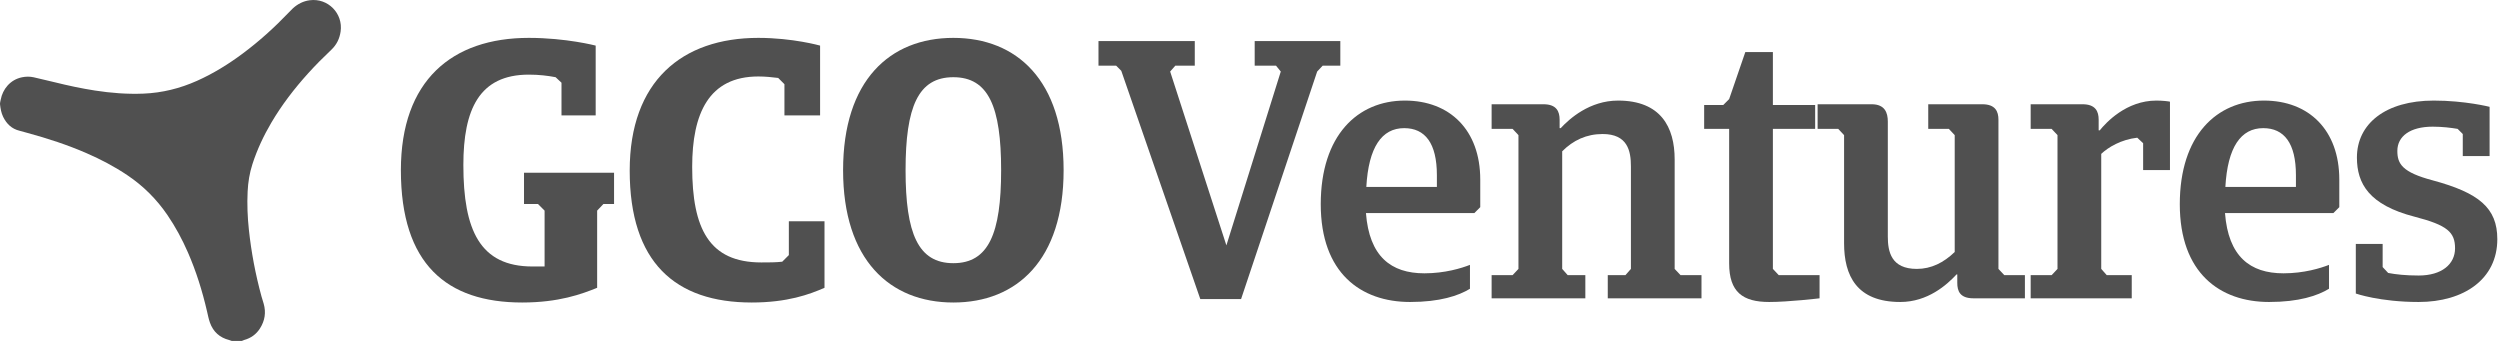
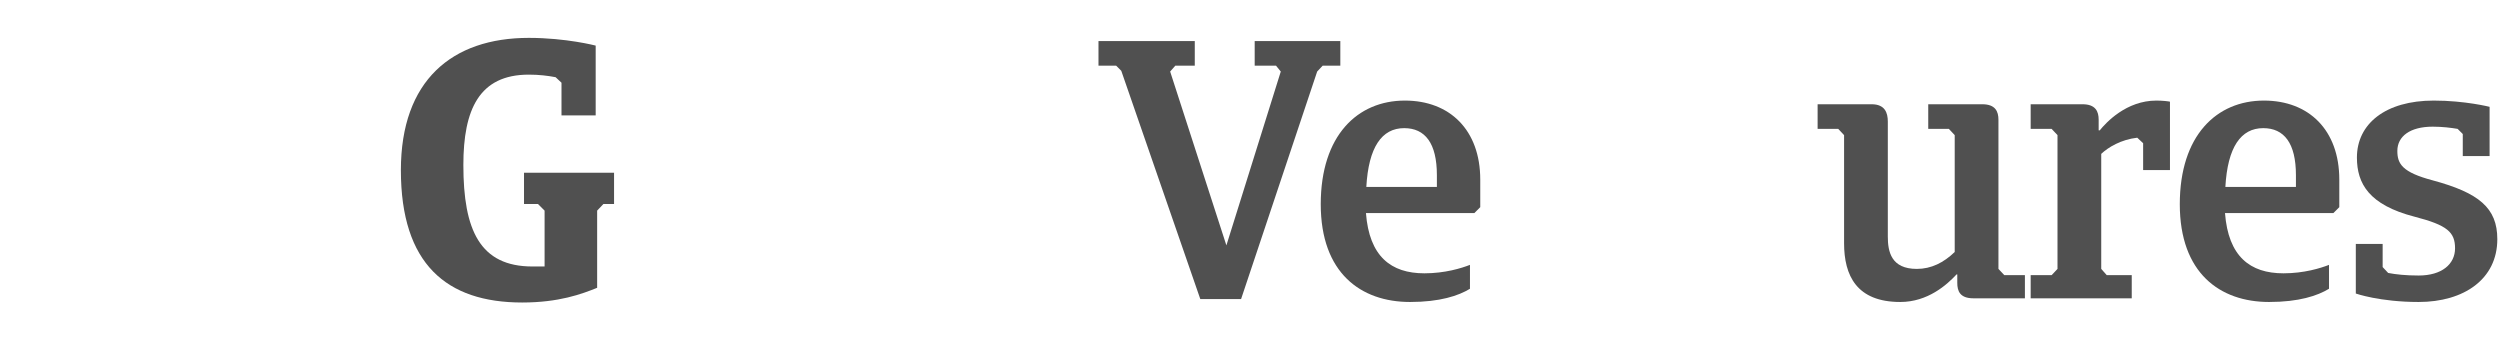
<svg xmlns="http://www.w3.org/2000/svg" width="792" height="108" viewBox="0 0 792 108" fill="none">
-   <path d="M73.392 108C73.143 107.91 72.901 107.797 72.646 107.733C69.611 106.977 67.54 105.123 66.5 102.185C66.091 101.03 65.858 99.811 65.58 98.612C64.102 92.224 62.16 85.986 59.534 79.971C57.728 75.834 55.598 71.875 53.052 68.141C49.626 63.118 45.403 58.909 40.359 55.516C36.29 52.78 31.973 50.513 27.485 48.558C21.373 45.894 15.053 43.839 8.628 42.091C7.812 41.869 7.003 41.619 6.181 41.42C3.715 40.82 2.088 39.243 0.999 37.021C0.396 35.791 0.177 34.456 0.013 33.122C-0.05 32.608 0.137 32.059 0.237 31.531C0.839 28.324 3.176 25.24 7.007 24.475C8.228 24.231 9.464 24.217 10.676 24.485C12.889 24.976 15.096 25.502 17.297 26.049C21.514 27.097 25.761 28.008 30.056 28.676C35.16 29.47 40.292 29.872 45.461 29.661C51.374 29.418 57.011 28.02 62.408 25.608C67.562 23.305 72.327 20.355 76.849 16.993C82.112 13.078 86.96 8.695 91.489 3.952C91.914 3.507 92.335 3.055 92.789 2.641C94.306 1.257 96.062 0.354 98.112 0.08C103.88 -0.692 108.747 4.251 107.905 10.007C107.575 12.258 106.637 14.183 104.975 15.754C102.43 18.162 99.956 20.642 97.606 23.242C93.232 28.081 89.275 33.232 85.959 38.861C83.509 43.018 81.473 47.364 79.981 51.963C79.059 54.806 78.591 57.723 78.449 60.694C78.255 64.739 78.416 68.775 78.848 72.805C79.611 79.939 80.946 86.961 82.832 93.881C83.044 94.66 83.308 95.425 83.531 96.201C84.336 98.997 83.906 101.621 82.354 104.053C81.167 105.913 79.479 107.126 77.343 107.708C77.095 107.776 76.862 107.901 76.623 108H73.391H73.392Z" fill="#505050" />
  <path d="M191.156 64.629L189.177 66.725V91.176C184.286 93.156 177.067 95.834 165.424 95.834C141.438 95.834 127 83.608 127 53.917C127 25.507 143.185 12 167.52 12C179.396 12 188.711 14.445 188.711 14.445V36.568H177.882V26.205L176.019 24.459C173.574 23.993 170.78 23.644 167.52 23.644C151.801 23.644 146.794 34.705 146.794 52.287C146.794 72.896 152.034 84.423 168.684 84.423H172.526V66.725L170.431 64.629H166.006V54.732H194.533V64.629H191.156Z" fill="#505050" />
-   <path d="M261.201 70.102V91.176C256.428 93.272 249.441 95.834 238.147 95.834C213.928 95.834 199.49 83.142 199.49 54.033C199.49 25.739 216.024 12 240.243 12C251.188 12 259.804 14.445 259.804 14.445V36.568H248.51V26.671L246.53 24.692C244.551 24.459 242.572 24.226 240.243 24.226C224.524 24.226 219.284 35.986 219.284 52.869C219.284 72.43 224.641 83.142 241.174 83.142C243.62 83.142 245.715 83.142 247.811 82.909L249.907 80.814V70.102H261.201Z" fill="#505050" />
-   <path d="M267.091 53.917C267.091 25.507 281.879 12 302.022 12C322.166 12 336.953 25.507 336.953 53.917C336.953 82.327 322.166 95.834 302.022 95.834C281.879 95.834 267.091 82.327 267.091 53.917ZM286.885 53.917C286.885 73.944 290.844 83.375 302.022 83.375C313.2 83.375 317.159 73.944 317.159 53.917C317.159 33.89 313.2 24.459 302.022 24.459C290.844 24.459 286.885 33.89 286.885 53.917Z" fill="#505050" />
  <path d="M405.752 22.664L404.239 20.801H397.485V13H424.615V20.801H419.026L417.279 22.664L393.177 94.738H380.253L355.219 22.431L353.589 20.801H348V13H378.506V20.801H372.335L370.705 22.664L388.52 77.738L405.752 22.664Z" fill="#505050" />
  <path d="M468.945 65.629L467.082 67.492H432.733C433.781 81.231 440.651 86.587 451.247 86.587C457.767 86.587 463.007 84.957 465.685 83.909V91.478C462.075 93.69 456.137 95.669 446.706 95.669C431.103 95.669 418.412 86.471 418.412 64.698C418.412 42.924 430.055 31.863 445.076 31.863C459.281 31.863 468.945 41.178 468.945 56.896V65.629ZM444.843 40.595C437.74 40.595 433.548 46.65 432.85 59.225H455.206V55.499C455.206 45.369 451.48 40.595 444.843 40.595Z" fill="#505050" />
-   <path d="M502.237 94.505H472.546V87.17H479.183L481.046 85.19V42.808L479.183 40.828H472.546V33.027H488.964C493.155 33.027 494.087 35.356 494.087 37.917V40.595H494.436C497.231 37.568 503.635 31.863 512.6 31.863C526.107 31.863 530.531 40.246 530.531 50.492V85.19L532.394 87.17H539.031V94.505H509.34V87.17H514.929L516.675 85.19V52.705C516.675 47.814 515.628 42.458 507.71 42.458C502.587 42.458 498.395 44.438 494.902 47.931V85.19L496.649 87.17H502.237V94.505Z" fill="#505050" />
-   <path d="M575.04 40.828H561.65V85.19L563.513 87.17H576.437V94.505C576.437 94.505 566.656 95.669 560.485 95.669C552.102 95.669 547.794 92.526 547.794 83.444V40.828H539.876V33.26H545.931L547.794 31.397L552.917 16.493H561.65V33.26H575.04V40.828Z" fill="#505050" />
  <path d="M610.867 33.027H627.984C632.175 33.027 633.107 35.356 633.107 37.917V85.19L634.97 87.17H641.49V94.505H625.189C620.881 94.505 620.066 92.176 620.066 89.615V86.937H619.833C616.806 90.197 610.751 95.669 602.018 95.669C588.163 95.669 584.204 87.286 584.204 77.04V42.808L582.341 40.828H575.82V33.027H592.936C597.128 33.027 598.06 35.705 598.06 38.499V74.944C598.06 79.718 599.107 85.19 607.258 85.19C611.799 85.19 615.758 83.211 619.251 79.834V42.808L617.388 40.828H610.867V33.027Z" fill="#505050" />
  <path d="M665.671 85.19L667.418 87.17H675.336V94.505H643.316V87.17H649.953L651.816 85.19V42.808L649.953 40.828H643.316V33.027H659.733C663.925 33.027 664.856 35.356 664.856 37.917V41.294H665.206C667.185 38.849 673.589 31.863 683.137 31.863C685.116 31.863 686.979 32.096 687.445 32.212V53.869H678.945V45.369L677.082 43.623C671.959 44.205 667.884 46.65 665.671 48.746V85.19Z" fill="#505050" />
  <path d="M741.091 65.629L739.228 67.492H704.879C705.927 81.231 712.797 86.587 723.393 86.587C729.913 86.587 735.153 84.957 737.831 83.909V91.478C734.221 93.69 728.283 95.669 718.852 95.669C703.249 95.669 690.558 86.471 690.558 64.698C690.558 42.924 702.201 31.863 717.222 31.863C731.427 31.863 741.091 41.178 741.091 56.896V65.629ZM716.989 40.595C709.886 40.595 705.694 46.65 704.996 59.225H727.352V55.499C727.352 45.369 723.626 40.595 716.989 40.595Z" fill="#505050" />
  <path d="M791.15 75.759C791.15 88.45 780.555 95.669 766.233 95.669C753.891 95.669 746.322 92.991 746.322 92.991V77.273H754.822V84.608L756.569 86.471C759.014 86.937 762.158 87.286 766.233 87.286C773.568 87.286 777.76 83.677 777.76 78.67C777.76 73.547 775.315 71.334 764.952 68.656C750.514 64.93 746.672 58.177 746.672 49.91C746.672 39.198 755.754 31.863 771.007 31.863C780.904 31.863 788.705 33.842 788.705 33.842V49.444H780.205V42.458L778.575 40.828C776.479 40.479 773.801 40.13 770.657 40.13C763.555 40.13 759.48 43.157 759.48 47.814C759.48 51.89 760.993 54.568 770.657 57.129C785.328 61.088 791.15 65.862 791.15 75.759Z" fill="#505050" />
</svg>